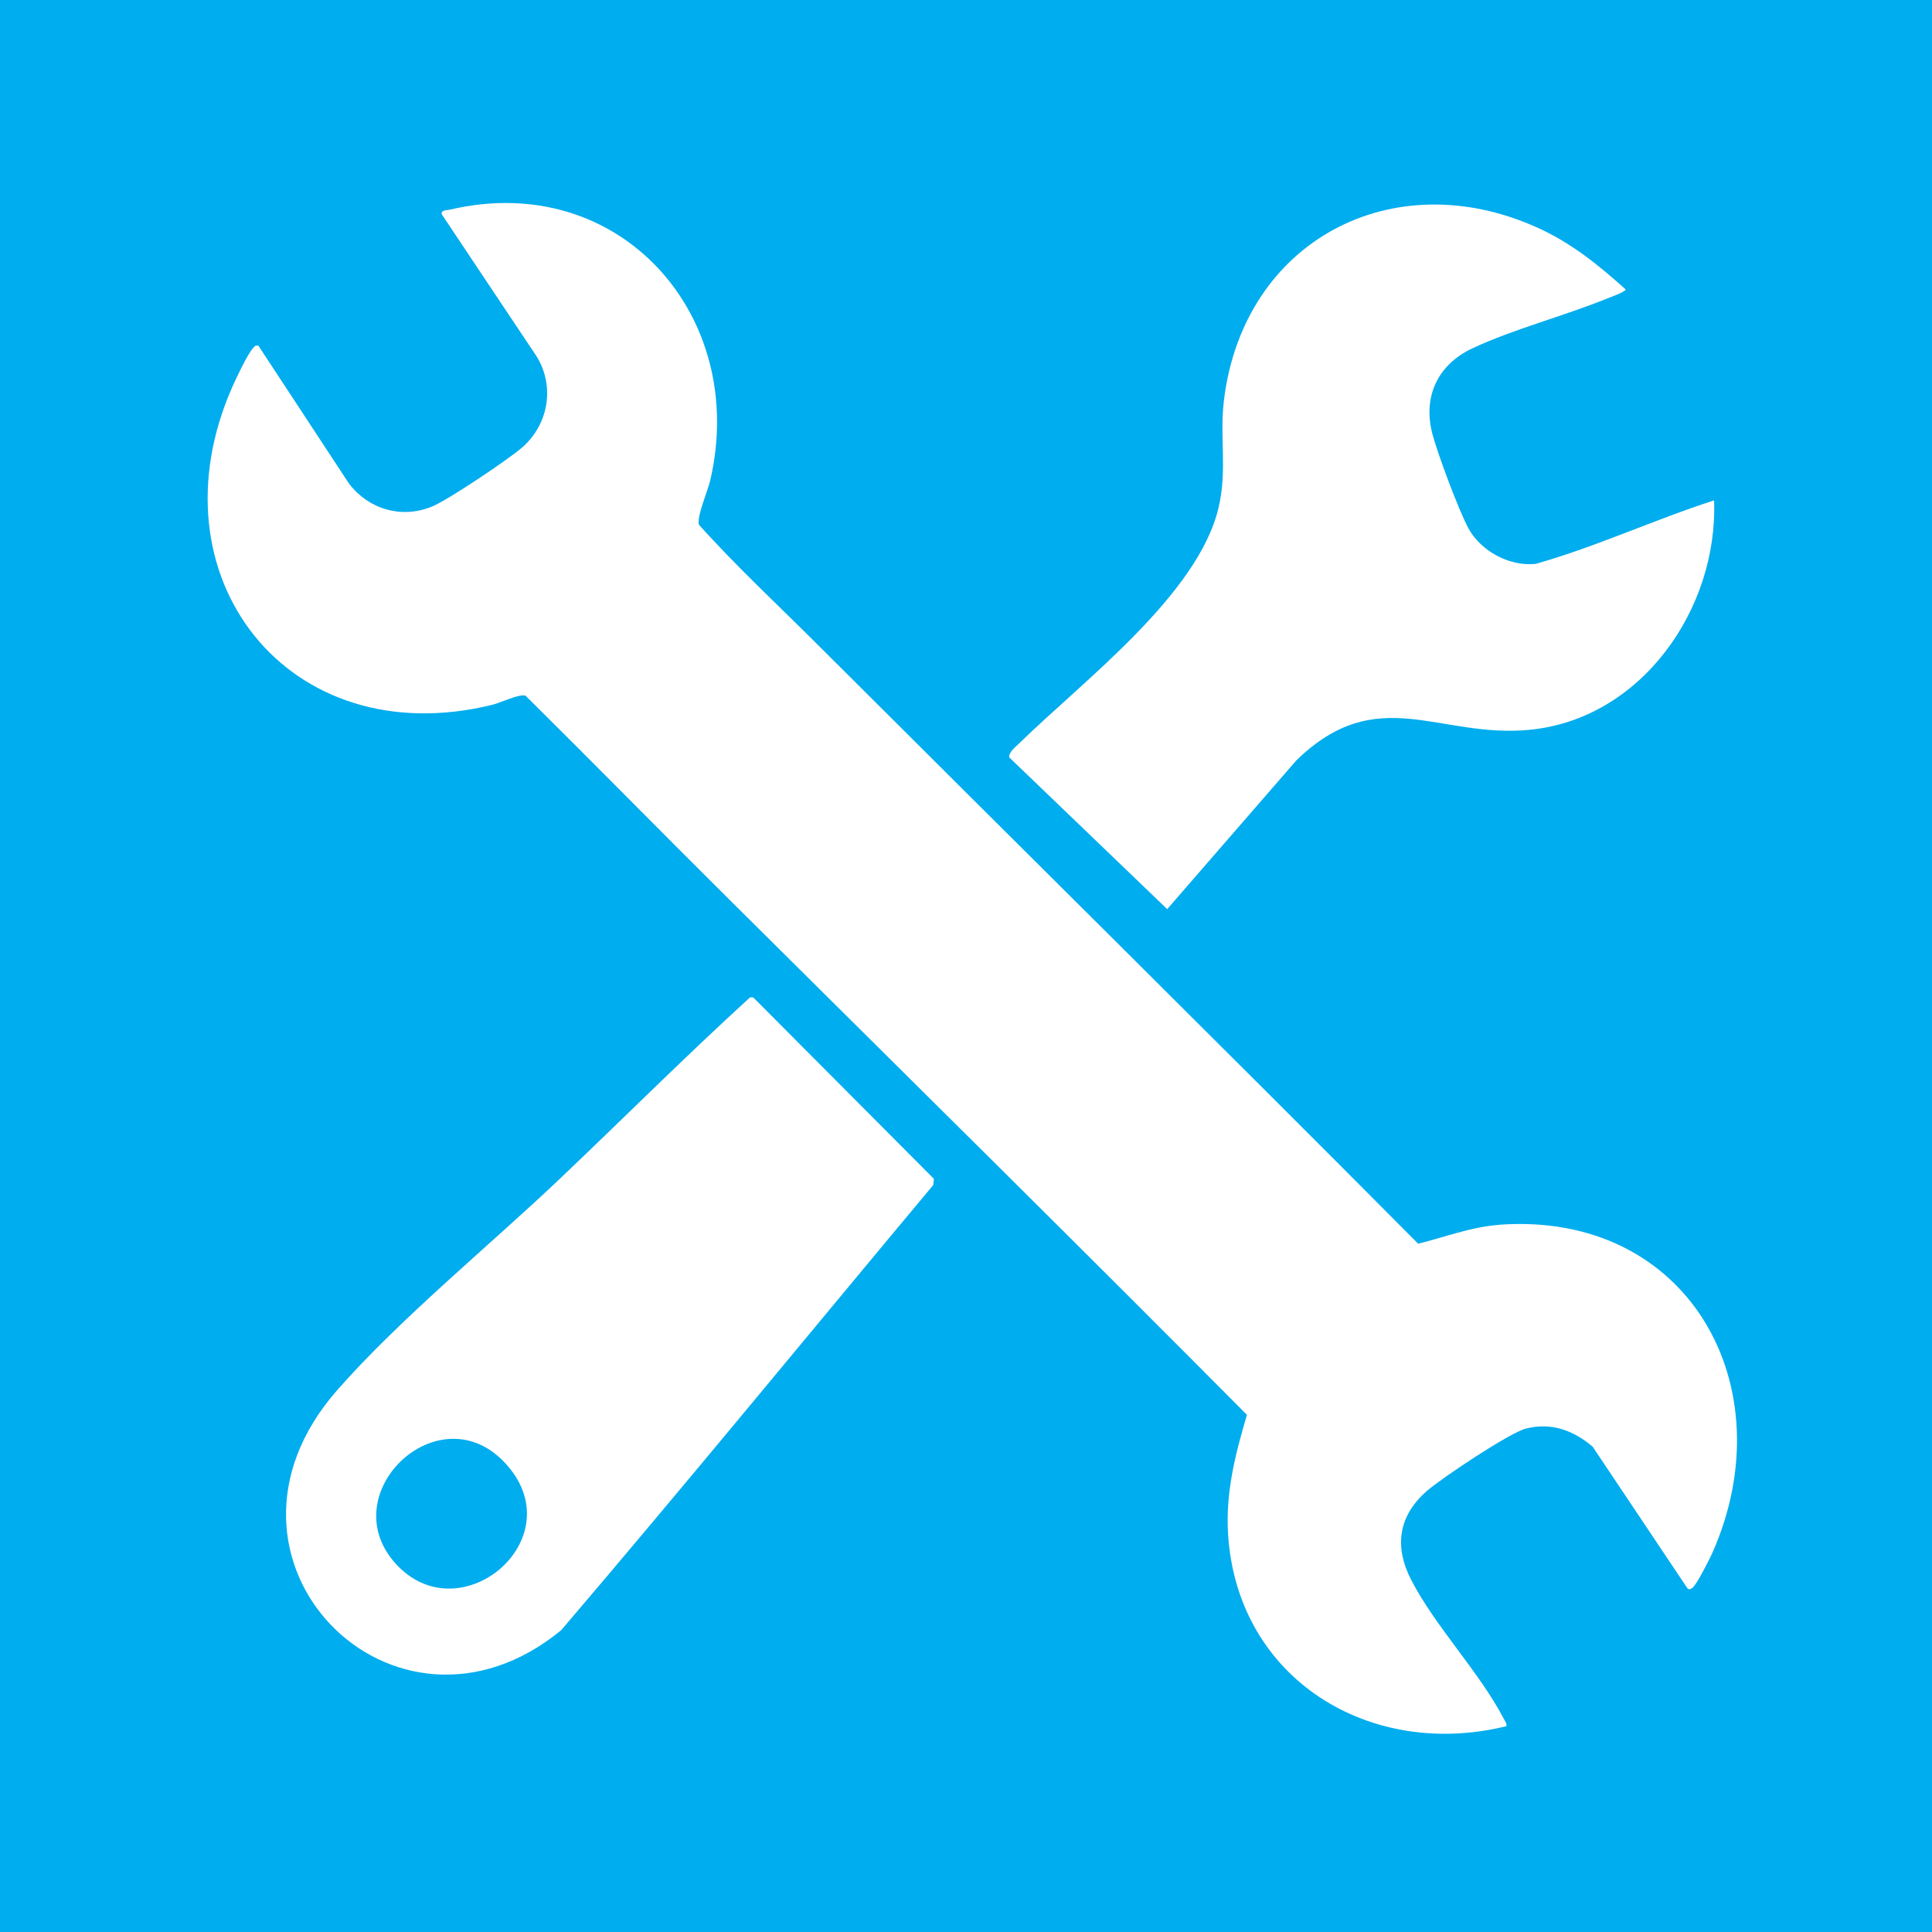
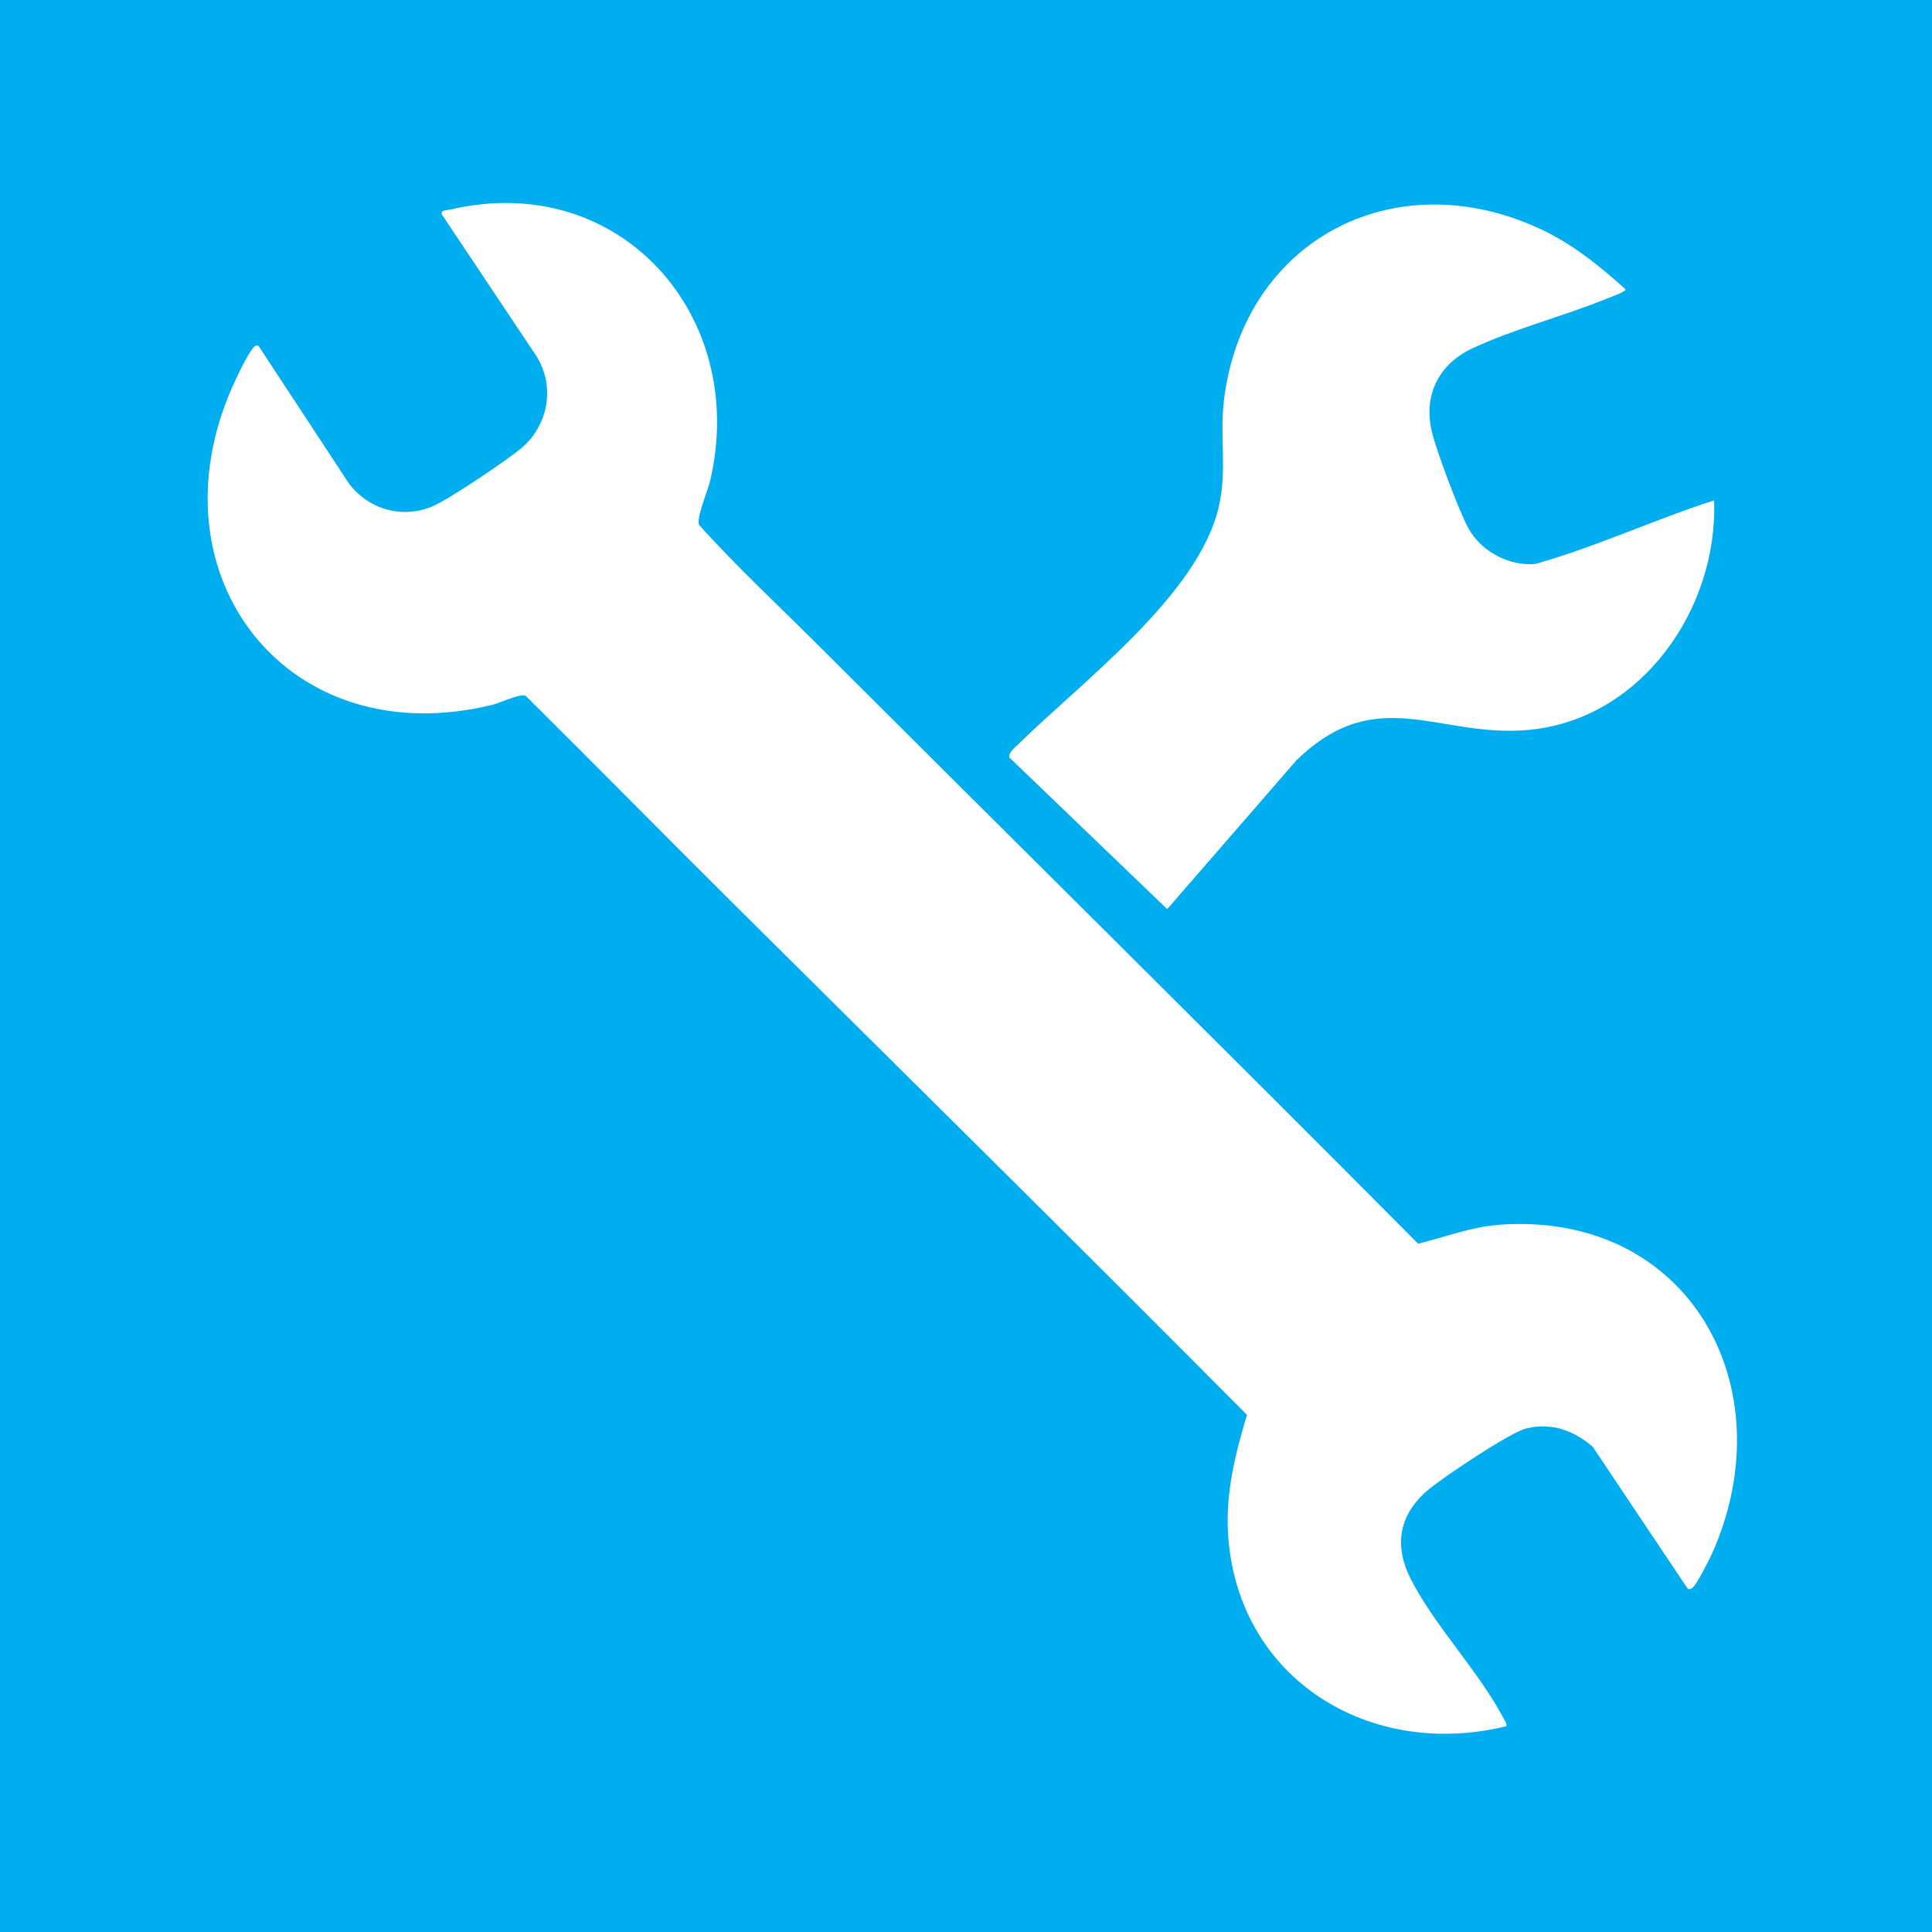
<svg xmlns="http://www.w3.org/2000/svg" id="Layer_1" viewBox="0 0 500 500">
  <defs>
    <style>      .st0 {        fill: #00adee;      }      .st1 {        fill: #fff;      }    </style>
  </defs>
  <rect class="st0" x="-10.33" y="-11.34" width="523.94" height="523.94" />
  <g>
    <path class="st1" d="M387.87,317c-7.17.53-13.96,3.17-20.85,4.87-51.54-51.86-103.61-103.31-155.26-154.88-10.34-10.33-21.09-20.29-30.87-31.18-.63-2.07,2.28-8.74,2.91-11.45,9.98-42.66-23.41-80.39-67.28-70.12-.84.2-2.5.07-2.18,1.24l24.49,36.68c4.91,7.86,3.11,17.93-3.95,23.86-3.72,3.13-19.01,13.45-23.18,15.12-7.84,3.15-16.25.68-21.35-5.94l-23.46-35.71c-.82-.18-.93.08-1.4.59-1.44,1.57-4.38,7.82-5.37,10.06-21.62,48.95,14.4,95.31,67.38,82.24,2-.49,7.09-2.96,8.54-2.31,17.72,17.55,35.19,35.35,52.88,52.91,1.81,1.8,3.66,3.64,5.46,5.42,42.78,42.48,85.78,84.91,128.33,127.76-3.04,10.25-5.6,20.27-4.87,31.13,2.51,37.37,36.83,58.14,72.02,49.44.12-.76-.36-1.28-.67-1.89-6.26-12.04-17.79-23.93-24-36.02-4.42-8.61-3.29-16.53,4.09-22.97,3.74-3.26,21.38-15.05,25.6-16.13,6.55-1.67,12.28.42,17.3,4.68l24.29,36.3c.46.73.69.73,1.43.32,1.03-.56,4.54-7.52,5.23-9.07,19.13-43.03-6.11-88.62-55.25-84.98Z" />
    <path class="st1" d="M335.59,196.7c20.92-20.28,36.65-5.57,60.21-7.82,29.01-2.77,48.88-31.38,47.8-59.38-15.54,5.01-30.45,11.98-46.16,16.43-6.76.72-14.16-3.26-17.4-9.18-2.47-4.53-8.19-19.78-9.44-24.86-2.34-9.55,1.69-17.64,10.49-21.76,10.61-4.96,23.58-8.31,34.64-12.8.88-.36,5.01-1.81,4.99-2.43-6.94-6.24-13.9-11.89-22.47-15.82-37.71-17.28-76.46,3.23-81.49,44.47-1.18,9.67.91,17.97-1.38,27.77-5.3,22.64-35.19,44.97-51.58,61.03-.91.89-2.82,2.35-2.6,3.67l40.87,39.26,33.51-38.59Z" />
-     <path class="st1" d="M194.1,258.13c-16.82,15.35-32.94,31.49-49.45,47.16-18.15,17.22-41.29,36.11-57.46,54.57-38.29,43.71,14.88,97.45,58.04,62.04,32.49-38.06,64.2-76.81,96.29-115.21l.18-1.6-46.77-46.97h-.83ZM102.54,404.83c-17.19-18.64,12.51-46.06,29.51-24.66,15.17,19.09-13.2,42.35-29.51,24.66Z" />
  </g>
</svg>